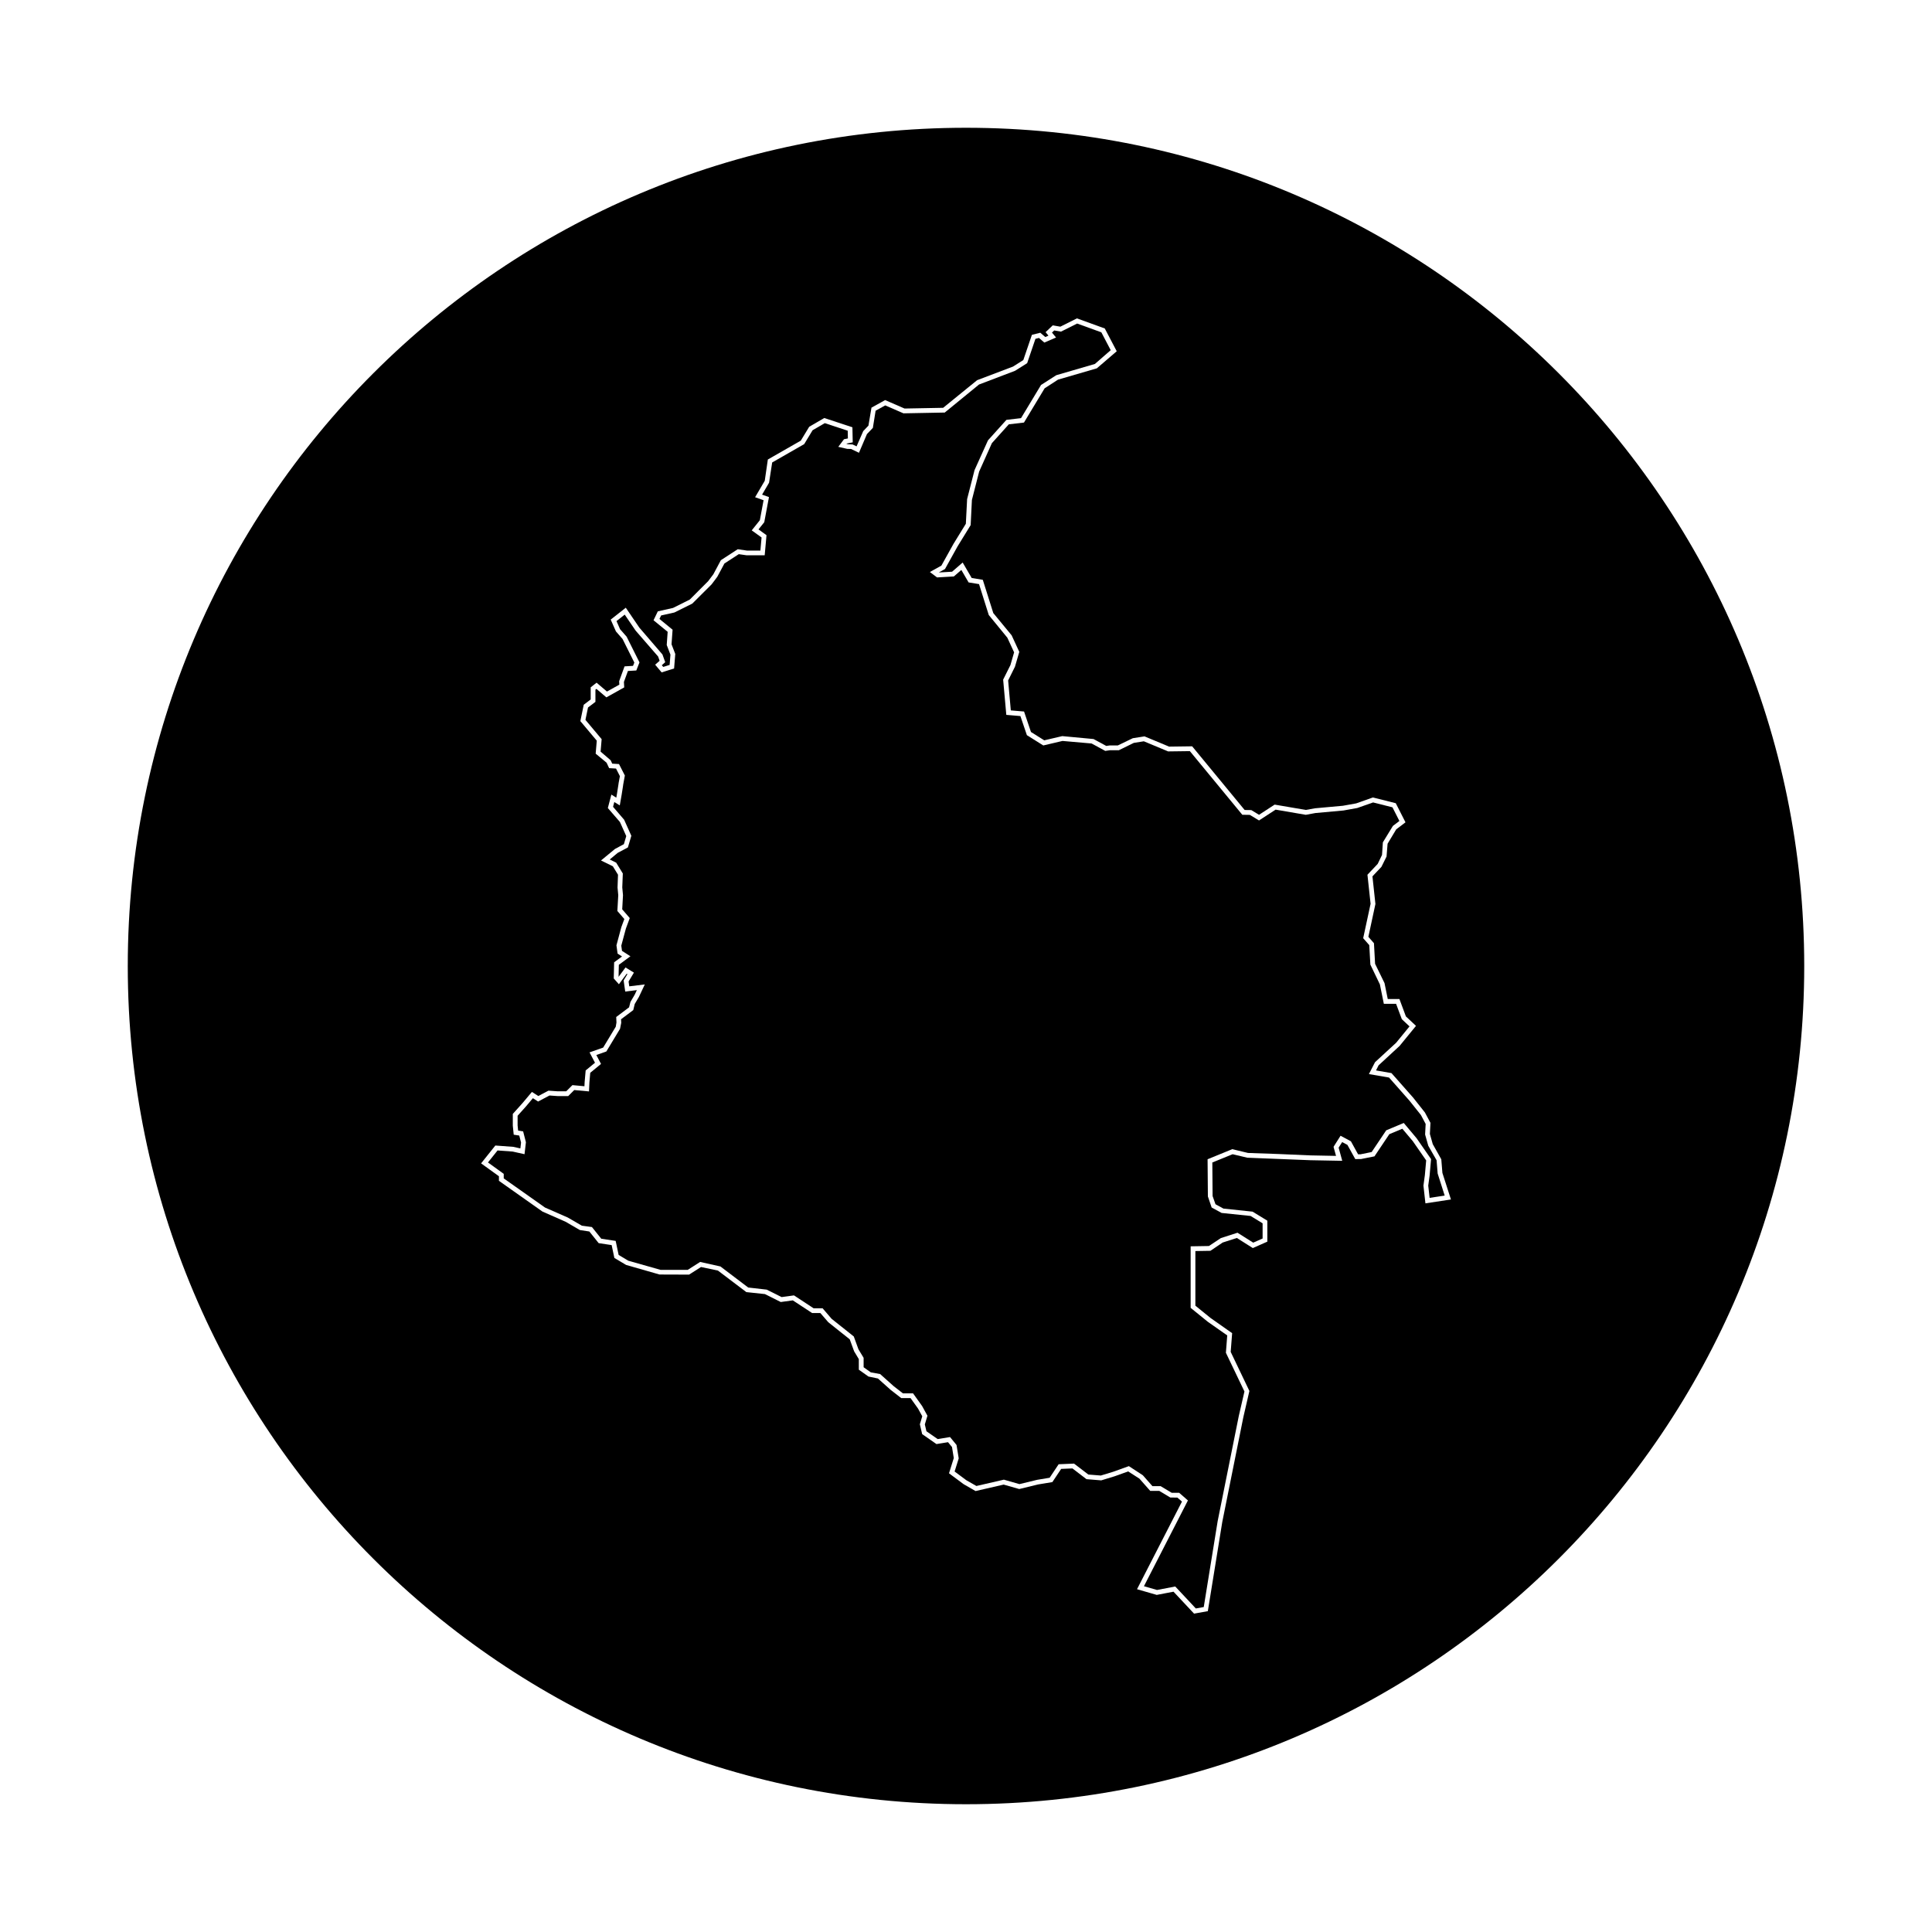
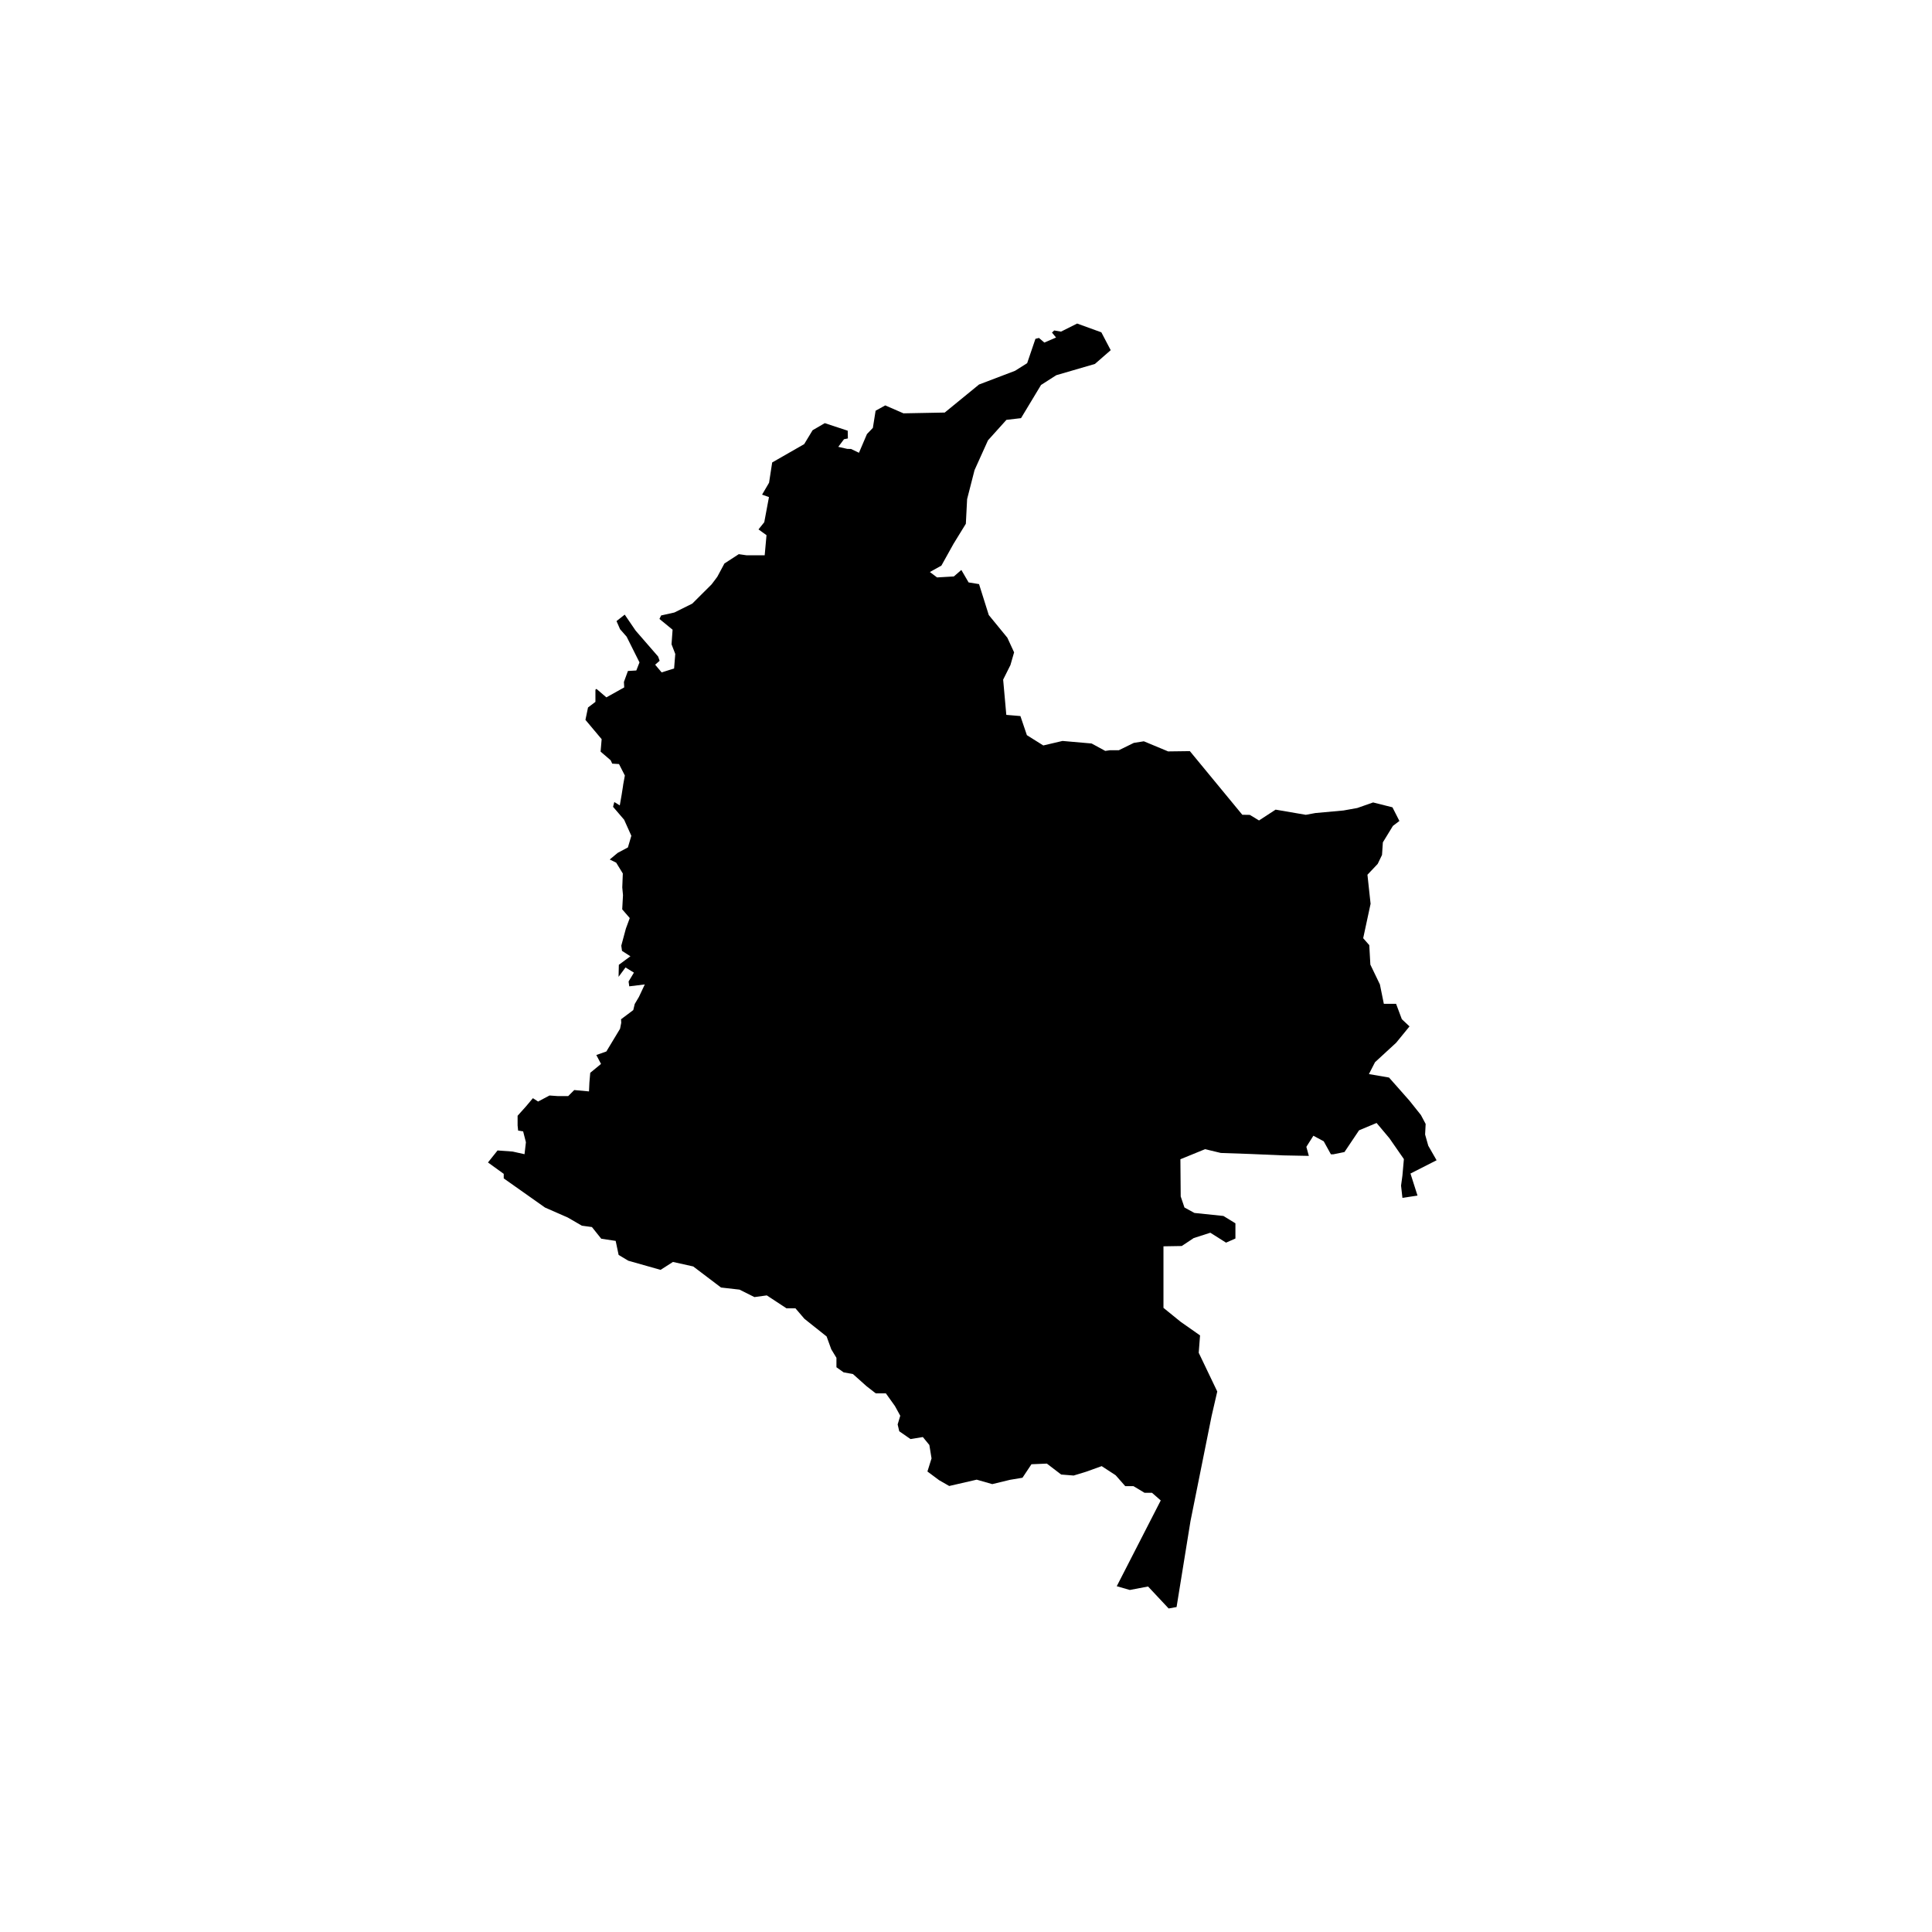
<svg xmlns="http://www.w3.org/2000/svg" fill="#000000" width="800px" height="800px" version="1.1" viewBox="144 144 512 512">
  <g>
-     <path d="m524.71 451.48-2.203-3.848-0.84-2.973 0.145-2.801-1.246-2.352-3.031-3.805-5.426-6.141-5.332-0.918 1.617-3.148 5.598-5.152 3.543-4.336-2.035-1.91-1.523-4.074h-3.246l-1.043-5.141-2.527-5.25-0.289-5.16-1.613-1.84 1.961-9.117-0.832-7.699 2.711-2.867 1.152-2.379 0.223-3.34 2.664-4.359 1.719-1.305-1.844-3.621-5.129-1.289-4.188 1.473-3.668 0.66-7.441 0.676-2.535 0.469-8.004-1.371-4.394 2.867-2.434-1.477-1.996-0.031-13.898-16.863-5.762 0.074-6.434-2.68-2.66 0.422-3.981 1.949h-2.383l-1.199 0.176-3.617-1.965-7.715-0.676-5.094 1.195-4.348-2.727-1.715-5.062-3.738-0.316-0.836-9.34 1.93-3.859 0.973-3.371-1.793-3.879-4.922-6.012-2.578-8.191-2.766-0.449-1.926-3.305-1.98 1.723-4.453 0.258-1.906-1.43 3.055-1.699 3.199-5.754 3.281-5.336 0.336-6.535 1.969-7.688 3.559-7.883 4.887-5.43 3.871-0.453 5.301-8.793 4.035-2.586 10.242-2.984 4.188-3.652-2.481-4.731-6.414-2.324-4.277 2.141-1.797-0.312-0.594 0.562 1.078 1.309-3.098 1.34-1.43-1.223-0.934 0.23-2.195 6.453-3.211 2.023-9.543 3.633-9.09 7.43-10.934 0.207-4.832-2.102-2.551 1.41-0.727 4.551-1.566 1.633-2.117 4.961-2.106-1.012-0.984-0.016-2.394-0.543 1.516-2.019 1.031-0.207-0.047-2.051-6.074-2.004-3.231 1.879-2.231 3.684-8.48 4.856-0.828 5.375-1.848 3.152 1.824 0.648-1.246 6.66-1.527 1.906 2.121 1.531-0.48 5.332h-4.777l-2.09-0.301-3.805 2.473-1.895 3.535-1.496 1.988-5.133 5.113-4.742 2.352-3.512 0.785-0.441 0.922 3.481 2.852-0.277 3.863 0.988 2.562-0.309 3.848-3.301 1.043-1.719-2.039 1.188-1.043-0.406-1.129-5.965-6.871-2.883-4.231-2.176 1.715 0.945 2.156 1.734 1.969 3.41 6.82-0.84 2.144-2.223 0.133-1.062 2.906 0.082 1.445-4.731 2.641-2.629-2.246-0.273 0.215v3.223l-1.965 1.492-0.68 3.281 4.293 5.113-0.277 3.301 2.664 2.289 0.418 0.898 1.797 0.109 1.551 3.039-0.039 0.211c-0.188 0.953-0.387 2.035-0.402 2.195 0 0.023 0 0.18-0.418 2.731l-0.488 2.785-1.449-0.902-0.332 1.273 2.934 3.422 1.91 4.254-0.91 3.09-2.707 1.441-2.109 1.754 1.707 0.836 1.762 2.871-0.145 3.707 0.191 2.035-0.207 3.762 2 2.312-1.031 2.797-1.215 4.519 0.191 1.375 2.227 1.438-3.066 2.254-0.07 3.18 0.004 0.004 1.832-2.481 2.231 1.371-1.414 2.348 0.18 1.285 4.117-0.504-1.559 3.309-1.109 1.875-0.387 1.613-3.238 2.434 0.047 0.945-0.312 1.578-3.633 6.016-2.656 0.934 1.246 2.363-2.856 2.352-0.223 2.57-0.109 2.363-3.906-0.363-1.598 1.598h-2.816l-2.144-0.152-3.023 1.598-1.379-0.887-1.812 2.156-2.242 2.5v2.559l0.141 1.375 1.328 0.211 0.734 2.875-0.367 3.168-3.148-0.699-4-0.293-2.539 3.18 4.176 3.019v1.203l10.941 7.727 6.039 2.648 3.727 2.16 2.664 0.359 2.473 3.094 3.82 0.574 0.785 3.723 2.57 1.531 8.543 2.422h7.203l3.285-2.098 5.371 1.195 7.367 5.582 4.902 0.559 3.949 1.977 3.281-0.449 5.195 3.414h2.383l2.398 2.797 5.871 4.672 1.238 3.406 1.367 2.254v2.5l1.906 1.352 2.469 0.449 3.594 3.211 2.449 1.906h2.684l2.398 3.356 1.414 2.578-0.691 2.301 0.422 1.809 2.984 2.07 3.273-0.535 1.723 2.106 0.578 3.551-1.09 3.473 3.102 2.309 2.672 1.531 7.285-1.676 4.121 1.18 4.699-1.137 3.309-0.551 2.383-3.578 4.082-0.172 3.789 2.898 3.305 0.266 3.273-0.996 4.16-1.496 3.703 2.418 2.539 2.883h2.172l2.949 1.77h1.977l2.312 2.023-11.656 22.73 3.465 0.996 4.832-0.922 5.453 5.824 2.102-0.379 3.684-22.758 5.598-27.859 1.5-6.504-4.914-10.262 0.352-4.602-5.16-3.621-4.535-3.68v-16.309l4.848-0.082 3.168-2.106 4.402-1.414 4.168 2.629 2.484-1.098v-4.027l-3.184-1.949-7.68-0.797-2.641-1.441-0.996-2.934-0.082-9.855 6.543-2.672 4.176 1.004 7.977 0.277 8.543 0.367 6.801 0.133-0.66-2.402 1.863-2.938 2.742 1.473 1.898 3.445h0.66l2.938-0.598 3.863-5.758 4.648-1.945 3.391 4.035 3.844 5.535-0.387 4.352-0.363 2.676 0.363 3.25 3.996-0.605-1.863-5.844z" />
-     <path d="m400 177.86c-122.68 0-222.14 99.457-222.14 222.14s99.457 222.14 222.14 222.14 222.14-99.457 222.14-222.14c-0.004-122.68-99.461-222.14-222.14-222.14zm121.75 285.04-0.523-4.707 0.379-2.801 0.344-3.871-3.551-5.113-2.762-3.281-3.449 1.441-3.941 5.879-3.566 0.711-1.523 0.012-2.082-3.769-1.387-0.742-0.938 1.48 0.957 3.488-8.5-0.16-16.645-0.66-3.906-0.926-5.379 2.191 0.07 8.891 0.77 2.176 2.106 1.148 7.723 0.812 3.91 2.394v5.555l-3.848 1.703-4.231-2.676-3.758 1.211-3.25 2.191-3.984 0.066v14.473l4.035 3.273 5.707 4.012-0.383 4.969 4.957 10.352-1.598 6.918-5.594 27.82-3.824 23.613-3.648 0.656-5.445-5.812-4.449 0.848-5.223-1.508 11.91-23.219-1.219-1.066-1.855-0.008-2.949-1.77-2.391 0.004-2.856-3.238-2.984-1.918-3.606 1.293-3.531 1.078-3.91-0.316-3.723-2.848-2.988 0.125-2.332 3.496-3.805 0.629-4.977 1.211-4.125-1.18-7.445 1.715-3.16-1.82-3.879-2.883 1.266-4.039-0.473-2.926-1.055-1.281-3.059 0.5-3.793-2.641-0.609-2.606 0.637-2.117-1.125-2.051-1.98-2.766h-2.469l-2.82-2.195-3.359-3.004-2.508-0.52-2.551-1.809-0.004-2.805-1.238-2.062-1.168-3.184-5.68-4.527-2.106-2.438h-2.18l-5.117-3.359-3.199 0.438-4.195-2.102-4.922-0.523-7.531-5.707-4.481-0.945-3.16 2.016-7.832-0.027-8.855-2.535-3.117-1.855-0.719-3.406-3.445-0.52-2.465-3.082-2.519-0.387-3.773-2.195-6.144-2.707-11.527-8.141v-1.215l-4.727-3.41 3.777-4.731 4.75 0.352 1.883 0.414 0.18-1.559-0.473-1.848-1.473-0.23-0.242-2.402v-3.102l2.551-2.84 2.516-2.992 1.691 1.09 2.691-1.422 2.457 0.176h2.246l1.648-1.641 3.184 0.297 0.051-1.074 0.273-3.117 2.473-2.039-1.445-2.746 3.606-1.266 3.34-5.527 0.188-1.109-0.066-1.473 3.406-2.562 0.371-1.438 1.129-1.926 0.562-1.199-3.082 0.379-0.422-2.949 1.004-1.664-0.188-0.117-2.066 2.797-1.367-1.531 0.098-4.293 2.098-1.535-1.18-0.762-0.301-2.195 1.293-4.816 0.797-2.152-1.848-2.137 0.238-4.18-0.191-2.019 0.125-3.406-1.371-2.238-3.137-1.535 3.719-3.066 2.344-1.258 0.629-2.137-1.676-3.742-3.203-3.699 0.934-3.562 1.309 0.812 0.168-0.953c0.188-1.137 0.387-2.418 0.402-2.586 0-0.035 0-0.188 0.383-2.156l-1.027-2.016-1.828-0.109-0.676-1.445-2.891-2.398 0.293-3.438-4.352-5.184 0.898-4.336 1.844-1.402v-3.215l1.562-1.23 2.75 2.348 3.281-1.828-0.051-0.918 1.43-3.926 2.246-0.133 0.344-0.875-3.117-6.242-1.758-2.012-1.387-3.133 4-3.148 3.598 5.285 6.117 7.106 0.734 2.047-0.906 0.797 0.383 0.457 1.691-0.535 0.215-2.719-0.984-2.559 0.246-3.492-3.742-3.062 1.133-2.363 4.031-0.902 4.438-2.215 4.852-4.856 1.391-1.84 1.996-3.738 4.473-2.91 2.469 0.363 3.535-0.004 0.312-3.473-2.609-1.883 2.152-2.691 0.988-5.297-2.246-0.797 2.559-4.359 0.816-5.633 8.73-4.996 2.231-3.68 3.996-2.324 7.457 2.457 0.086 3.996-1.598 0.316-0.059 0.082 0.43 0.102 1.188 0.059 1.055 0.504 1.77-4.051 1.375-1.441 0.805-4.769 3.621-2.004 5.148 2.238 10.223-0.191 9.004-7.32 9.527-3.613 2.719-1.727 2.273-6.68 2.223-0.555 1.328 1.137 0.84-0.367-0.762-0.922 1.898-1.805 2.012 0.348 4.394-2.195 7.379 2.672 3.168 6.039-5.273 4.527-10.289 2.996-3.547 2.301-5.473 9.074-4.016 0.469-4.488 4.992-3.375 7.531-1.918 7.523-0.332 6.664-3.438 5.586-3.359 6.047-1.652 0.918 3.531-0.203 2.801-2.438 2.394 4.102 2.941 0.48 2.781 8.812 4.867 5.906 2.023 4.379-1.145 3.93-1.812 3.648 0.711 7.934 3.508 0.297 1.832 5.422 3.523 2.211 4.777-1.117 8.289 0.777 3.367 1.828 0.871-0.125 2.18-0.004 3.981-1.918 3.102-0.488 6.519 2.715 6.109-0.082 13.91 16.879 1.758 0.023 2.051 1.246 4.141-2.699 8.277 1.414 2.371-0.434 7.441-0.676 3.516-0.629 4.438-1.57 6.055 1.523 2.574 5.066-2.457 1.863-2.289 3.812-0.273 3.394-1.359 2.734-2.379 2.516 0.789 7.324-1.867 8.699 1.48 1.691 0.301 5.461 2.5 5.117 0.855 4.211h3.09l1.719 4.613 2.676 2.508-4.348 5.316-5.57 5.141-0.676 1.352 4.098 0.707 5.742 6.5 3.113 3.93 1.473 2.75-0.152 2.941 0.762 2.699 2.262 4.023 0.293 3.606 2.266 7.039z" />
+     <path d="m524.71 451.48-2.203-3.848-0.84-2.973 0.145-2.801-1.246-2.352-3.031-3.805-5.426-6.141-5.332-0.918 1.617-3.148 5.598-5.152 3.543-4.336-2.035-1.91-1.523-4.074h-3.246l-1.043-5.141-2.527-5.25-0.289-5.16-1.613-1.84 1.961-9.117-0.832-7.699 2.711-2.867 1.152-2.379 0.223-3.34 2.664-4.359 1.719-1.305-1.844-3.621-5.129-1.289-4.188 1.473-3.668 0.66-7.441 0.676-2.535 0.469-8.004-1.371-4.394 2.867-2.434-1.477-1.996-0.031-13.898-16.863-5.762 0.074-6.434-2.68-2.66 0.422-3.981 1.949h-2.383l-1.199 0.176-3.617-1.965-7.715-0.676-5.094 1.195-4.348-2.727-1.715-5.062-3.738-0.316-0.836-9.34 1.93-3.859 0.973-3.371-1.793-3.879-4.922-6.012-2.578-8.191-2.766-0.449-1.926-3.305-1.98 1.723-4.453 0.258-1.906-1.43 3.055-1.699 3.199-5.754 3.281-5.336 0.336-6.535 1.969-7.688 3.559-7.883 4.887-5.43 3.871-0.453 5.301-8.793 4.035-2.586 10.242-2.984 4.188-3.652-2.481-4.731-6.414-2.324-4.277 2.141-1.797-0.312-0.594 0.562 1.078 1.309-3.098 1.34-1.43-1.223-0.934 0.23-2.195 6.453-3.211 2.023-9.543 3.633-9.09 7.43-10.934 0.207-4.832-2.102-2.551 1.41-0.727 4.551-1.566 1.633-2.117 4.961-2.106-1.012-0.984-0.016-2.394-0.543 1.516-2.019 1.031-0.207-0.047-2.051-6.074-2.004-3.231 1.879-2.231 3.684-8.48 4.856-0.828 5.375-1.848 3.152 1.824 0.648-1.246 6.66-1.527 1.906 2.121 1.531-0.48 5.332h-4.777l-2.09-0.301-3.805 2.473-1.895 3.535-1.496 1.988-5.133 5.113-4.742 2.352-3.512 0.785-0.441 0.922 3.481 2.852-0.277 3.863 0.988 2.562-0.309 3.848-3.301 1.043-1.719-2.039 1.188-1.043-0.406-1.129-5.965-6.871-2.883-4.231-2.176 1.715 0.945 2.156 1.734 1.969 3.41 6.82-0.84 2.144-2.223 0.133-1.062 2.906 0.082 1.445-4.731 2.641-2.629-2.246-0.273 0.215v3.223l-1.965 1.492-0.68 3.281 4.293 5.113-0.277 3.301 2.664 2.289 0.418 0.898 1.797 0.109 1.551 3.039-0.039 0.211c-0.188 0.953-0.387 2.035-0.402 2.195 0 0.023 0 0.18-0.418 2.731l-0.488 2.785-1.449-0.902-0.332 1.273 2.934 3.422 1.91 4.254-0.91 3.09-2.707 1.441-2.109 1.754 1.707 0.836 1.762 2.871-0.145 3.707 0.191 2.035-0.207 3.762 2 2.312-1.031 2.797-1.215 4.519 0.191 1.375 2.227 1.438-3.066 2.254-0.07 3.18 0.004 0.004 1.832-2.481 2.231 1.371-1.414 2.348 0.18 1.285 4.117-0.504-1.559 3.309-1.109 1.875-0.387 1.613-3.238 2.434 0.047 0.945-0.312 1.578-3.633 6.016-2.656 0.934 1.246 2.363-2.856 2.352-0.223 2.57-0.109 2.363-3.906-0.363-1.598 1.598h-2.816l-2.144-0.152-3.023 1.598-1.379-0.887-1.812 2.156-2.242 2.5v2.559l0.141 1.375 1.328 0.211 0.734 2.875-0.367 3.168-3.148-0.699-4-0.293-2.539 3.18 4.176 3.019v1.203l10.941 7.727 6.039 2.648 3.727 2.16 2.664 0.359 2.473 3.094 3.82 0.574 0.785 3.723 2.57 1.531 8.543 2.422l3.285-2.098 5.371 1.195 7.367 5.582 4.902 0.559 3.949 1.977 3.281-0.449 5.195 3.414h2.383l2.398 2.797 5.871 4.672 1.238 3.406 1.367 2.254v2.5l1.906 1.352 2.469 0.449 3.594 3.211 2.449 1.906h2.684l2.398 3.356 1.414 2.578-0.691 2.301 0.422 1.809 2.984 2.07 3.273-0.535 1.723 2.106 0.578 3.551-1.09 3.473 3.102 2.309 2.672 1.531 7.285-1.676 4.121 1.18 4.699-1.137 3.309-0.551 2.383-3.578 4.082-0.172 3.789 2.898 3.305 0.266 3.273-0.996 4.16-1.496 3.703 2.418 2.539 2.883h2.172l2.949 1.77h1.977l2.312 2.023-11.656 22.73 3.465 0.996 4.832-0.922 5.453 5.824 2.102-0.379 3.684-22.758 5.598-27.859 1.5-6.504-4.914-10.262 0.352-4.602-5.16-3.621-4.535-3.68v-16.309l4.848-0.082 3.168-2.106 4.402-1.414 4.168 2.629 2.484-1.098v-4.027l-3.184-1.949-7.68-0.797-2.641-1.441-0.996-2.934-0.082-9.855 6.543-2.672 4.176 1.004 7.977 0.277 8.543 0.367 6.801 0.133-0.66-2.402 1.863-2.938 2.742 1.473 1.898 3.445h0.66l2.938-0.598 3.863-5.758 4.648-1.945 3.391 4.035 3.844 5.535-0.387 4.352-0.363 2.676 0.363 3.25 3.996-0.605-1.863-5.844z" />
  </g>
</svg>